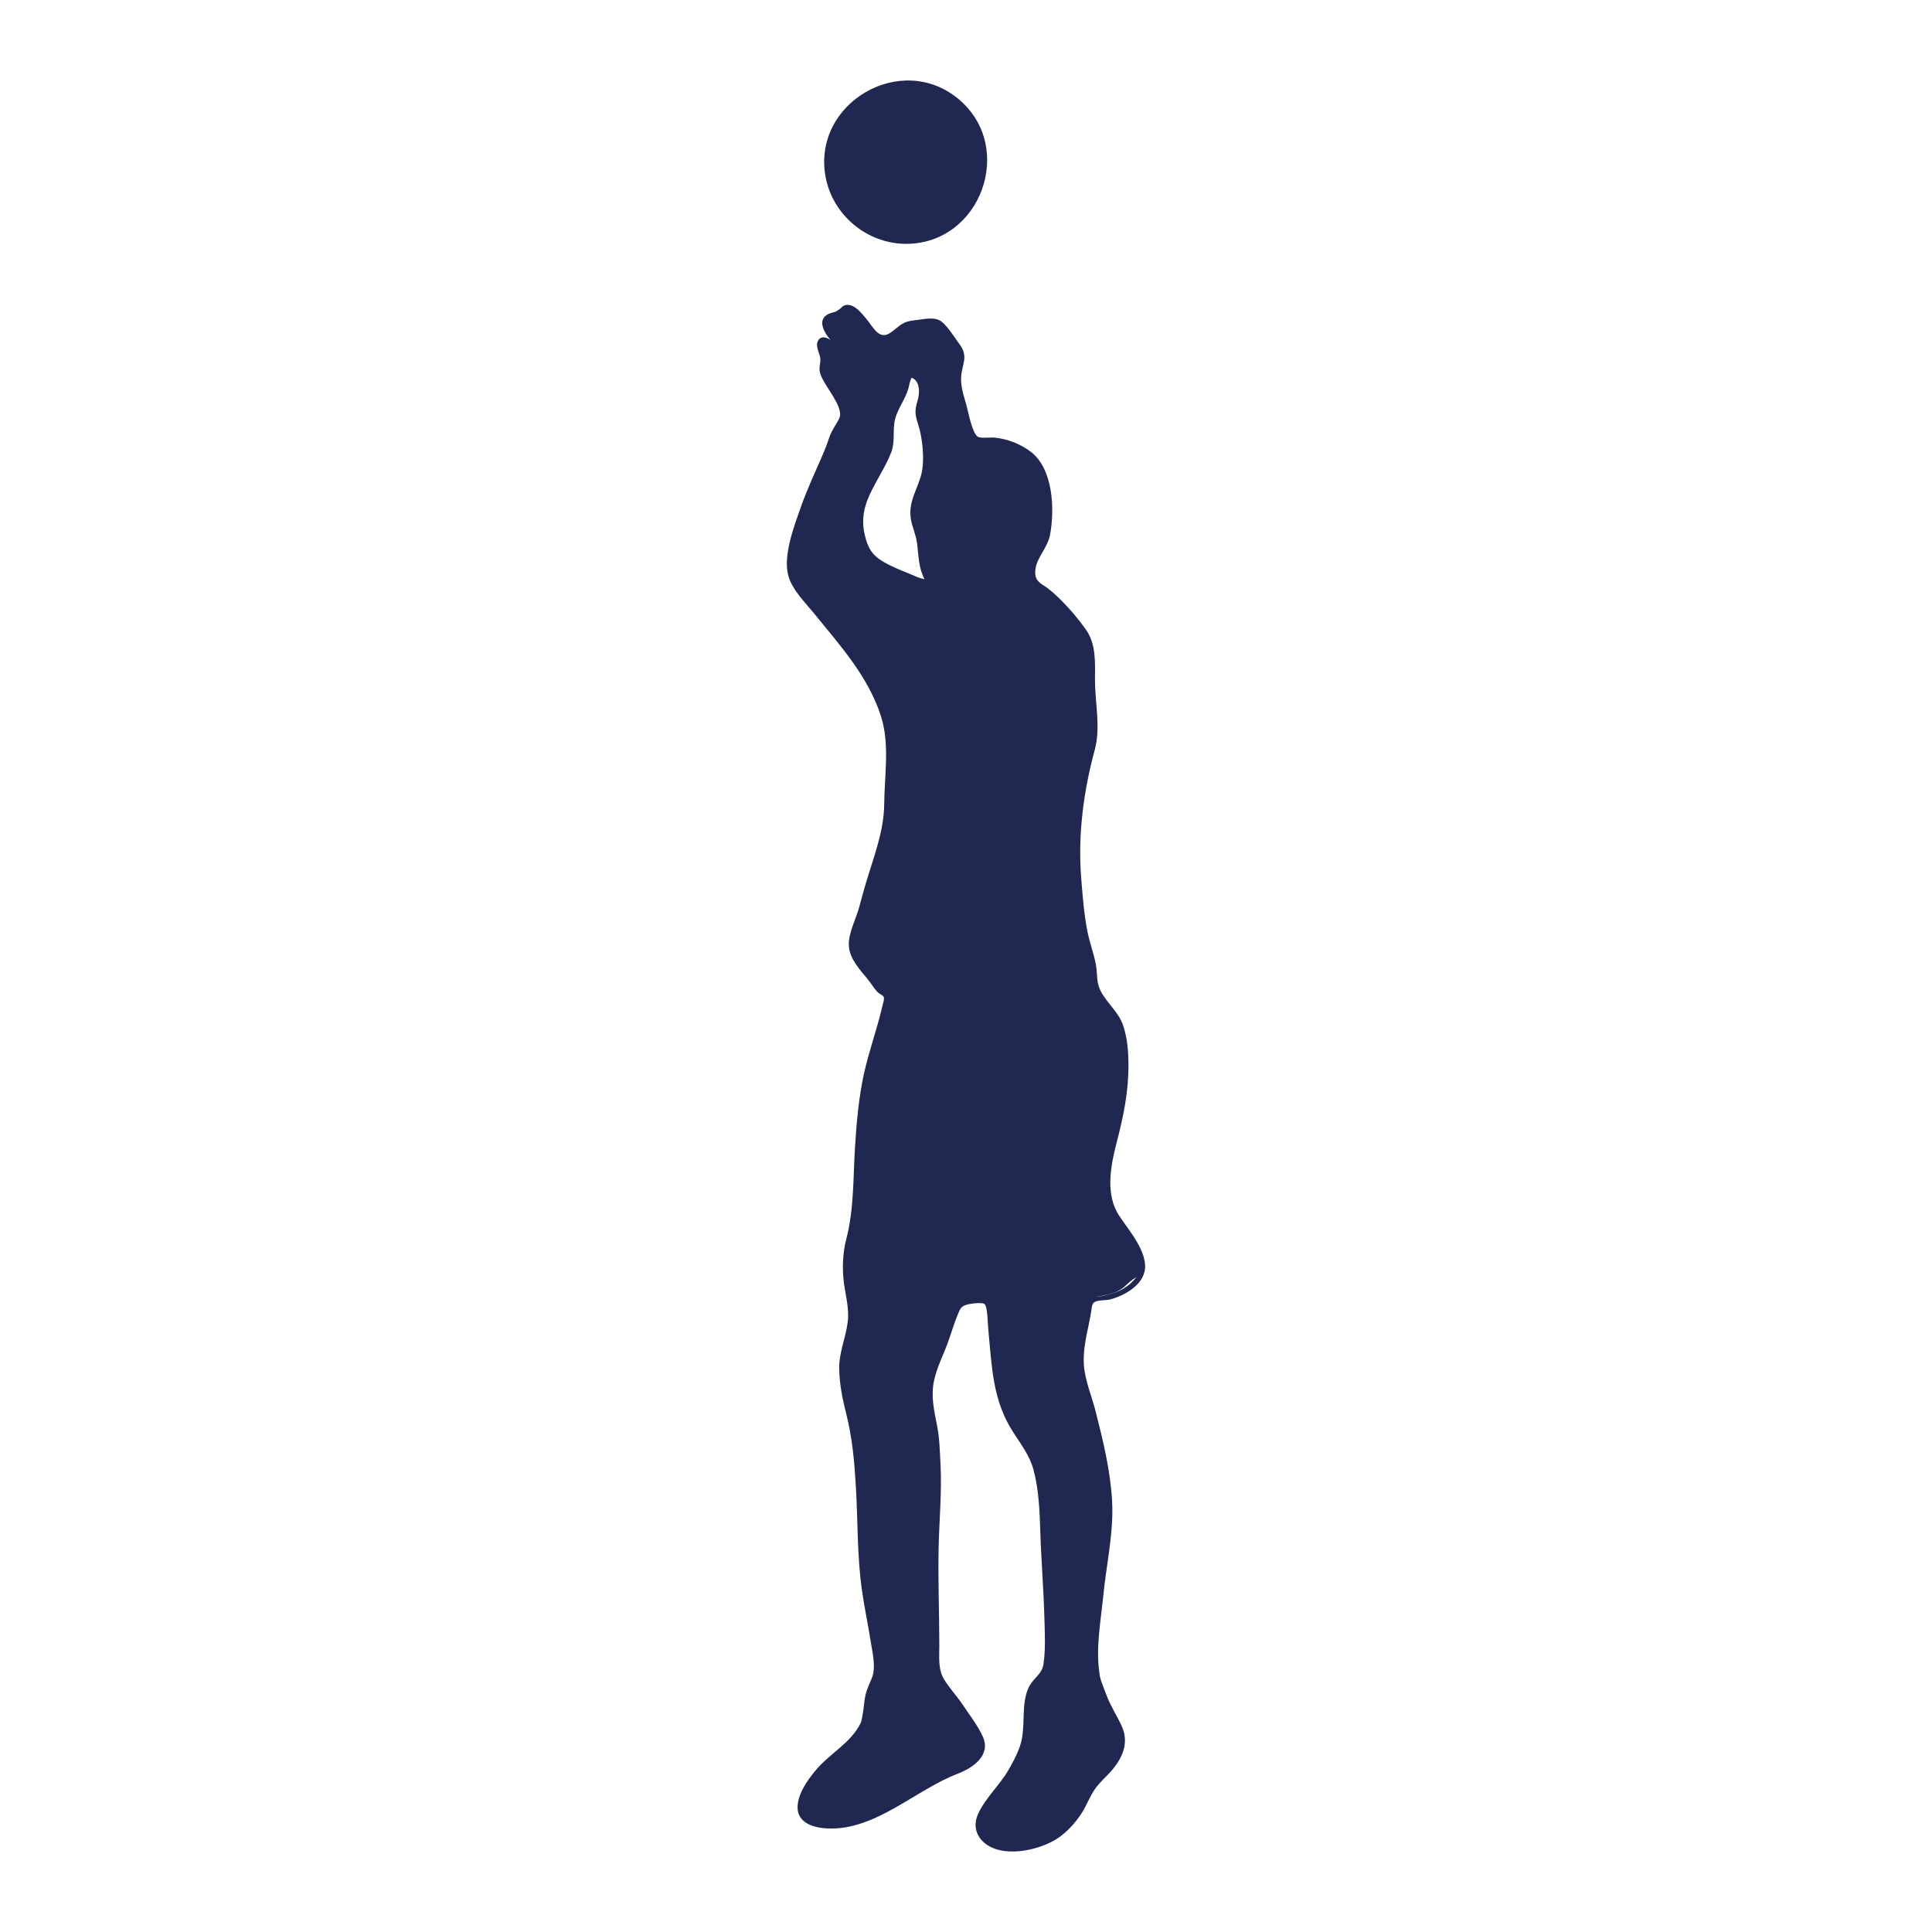
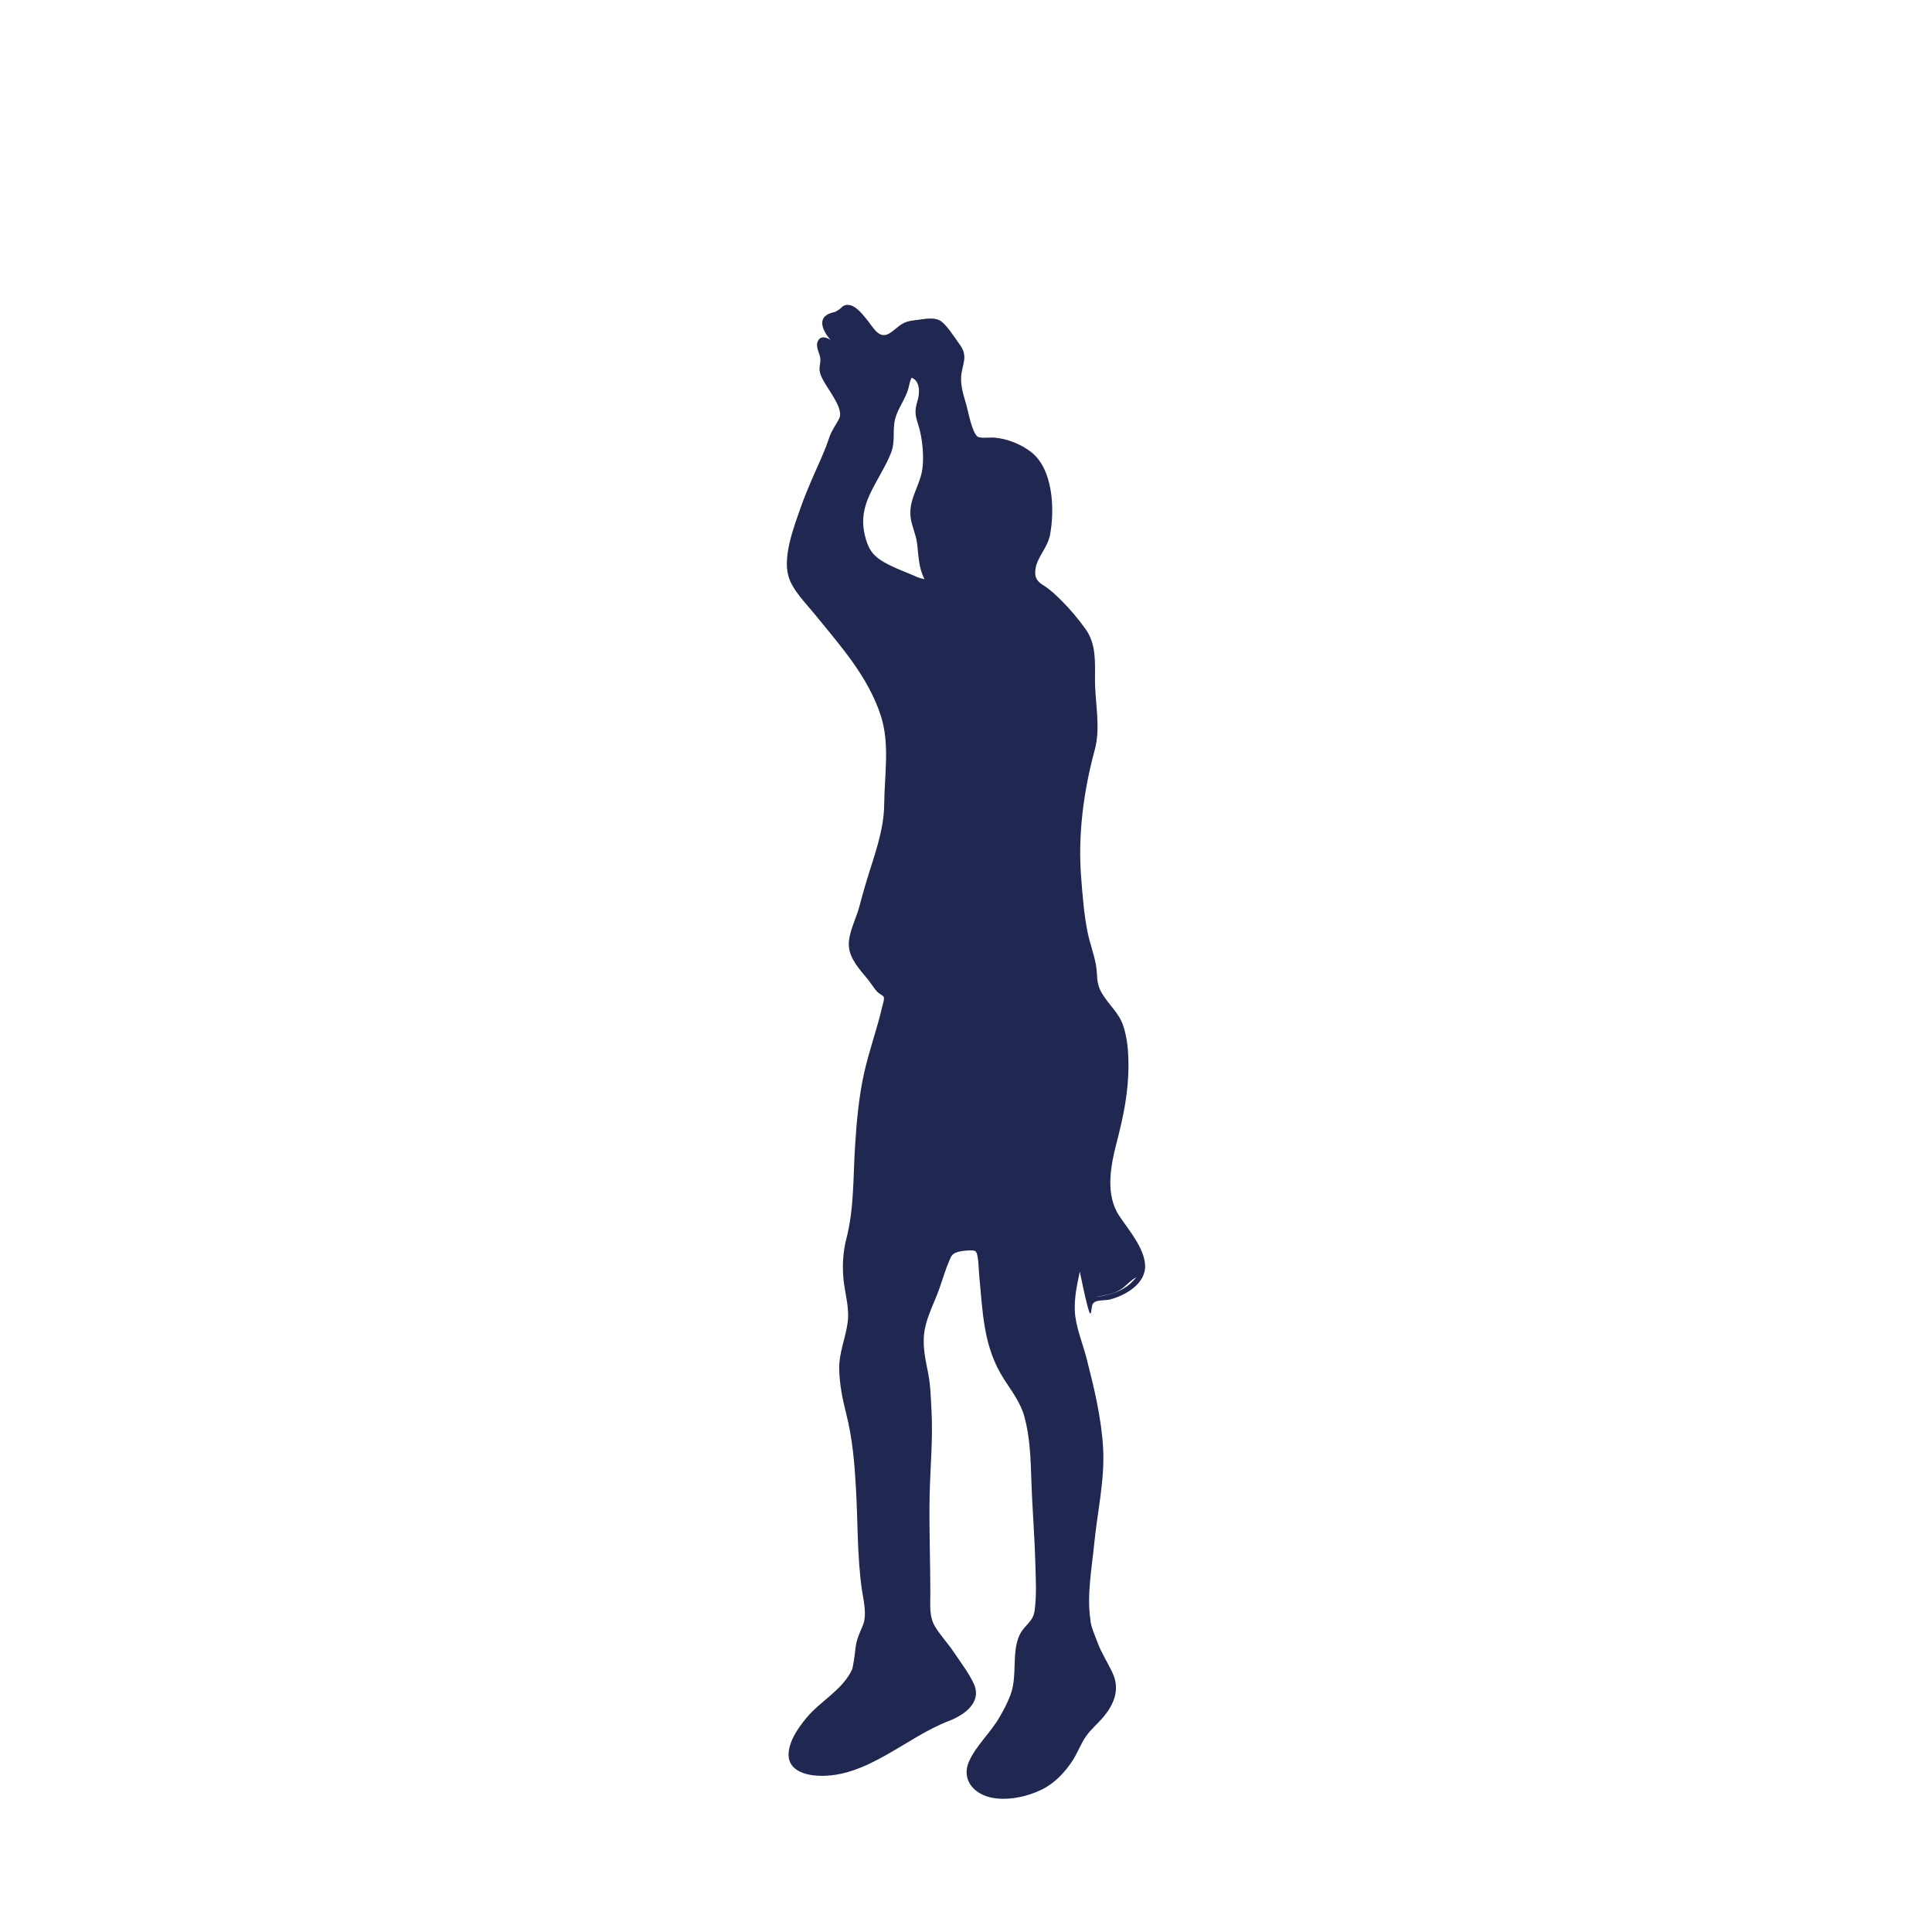
<svg xmlns="http://www.w3.org/2000/svg" version="1.1" id="Layer_1" x="0px" y="0px" viewBox="0 0 1200 1200" enable-background="new 0 0 1200 1200" xml:space="preserve">
  <g>
-     <path fill="#202751" d="M562.801,151.454c46.48,0,68.233-59.982,32.662-89.833c-35.801-30.044-91.243,2.474-82.66,48.359   C517.245,133.724,538.663,151.454,562.801,151.454z" />
-     <path fill="#202751" d="M677.818,814.301c0.408-2.533,0.254-4.3,1.961-5.507c1.917-1.355,7.313-1.046,9.705-1.671   c9.668-2.529,22.312-9.895,21.765-21.257c-0.499-10.73-10.265-21.994-15.992-30.565c-8.864-13.264-5.495-30.9-1.696-45.582   c4.27-16.502,7.488-31.799,7.342-49.001c-0.069-8.122-0.719-16.002-3.282-23.726c-2.613-7.872-9.018-12.98-13.183-20.033   c-4.014-6.796-2.474-11.077-3.801-18.062c-1.301-6.847-3.866-13.491-5.218-20.373c-2.187-11.132-2.988-22.096-3.887-33.44   c-2.104-26.568,1.475-53.665,8.421-79.269c3.839-14.149,0.164-29.051,0.163-43.466c0-10.798,0.859-22.096-5.669-31.35   c-4.38-6.208-9.64-12.477-15.01-17.834c-3.69-3.681-7.245-7.064-11.671-9.827c-4.118-2.57-5.52-5.314-4.449-10.871   c1.305-6.769,7.432-12.597,8.878-20.266c2.94-15.591,2.039-40.648-11.699-51.401c-6.169-4.829-14.85-8.302-22.719-8.98   c-3.13-0.27-9.261,0.728-10.876-0.858c-3.431-3.369-5.469-15.218-6.737-19.655c-1.587-5.552-3.573-11.45-3.186-17.334   c0.502-7.627,4.701-12.396-0.844-19.945c-2.912-3.964-8.456-12.927-12.423-14.987c-4.5-2.337-10.445-0.633-15.209-0.172   c-8.031,0.777-8.951,3.037-14.988,7.486c-7.404,5.456-10.873-2.876-15.35-8.218c-2.895-3.455-6.922-8.751-11.724-8.781   c-2.957-0.018-3.64,1.913-5.644,3.151c-3.089,1.909-1.677,0.942-4.58,1.872c-9.062,2.902-5.34,10.915-0.409,16.784   c-3.357-2.39-7.115-2.448-8.203,1.818c-0.832,3.26,2.045,7.282,1.952,10.597c-0.098,3.482-1.25,5.334,0.173,9.202   c0.842,2.288,2.151,4.495,3.42,6.565c3.182,5.188,10.584,15.139,8.224,20.253c-1.85,4.008-4.66,7.364-6.198,11.81   c-0.788,2.277-1.543,4.551-2.437,6.791c-0.767,1.924-1.64,4.095-2.419,5.862c-4.472,10.149-9.196,20.365-12.885,30.855   c-4.114,11.702-11.27,30.285-7.766,42.807c2.461,8.794,10.789,16.875,16.538,23.968c15.88,19.592,33.075,38.566,40.949,63.054   c5.604,17.427,2.193,36.793,2.039,54.793c-0.141,16.5-6.365,32.357-11.094,48.073c-1.519,5.048-2.949,10.134-4.272,15.237   c-2.003,7.721-7.01,16.633-6.595,24.627c0.414,7.999,6.908,14.889,11.76,20.783c2.044,2.484,3.883,5.708,6.114,8.012   c0.568,0.586,3.481,2.281,3.705,2.722c0.711,1.402-0.378,4.307-0.801,6.14c-3.247,14.072-8.271,27.619-11.382,41.75   c-3.26,14.808-4.613,30.304-5.559,45.381c-1.199,19.125-0.554,38.66-5.419,57.31c-2.007,7.695-2.468,15.934-1.839,23.88   c0.763,9.639,4.004,18.326,2.645,28.25c-1.326,9.684-5.372,18.53-5.216,28.456c0.146,9.276,2.012,18.765,4.303,27.715   c4.011,15.658,5.252,31.233,6.15,47.302c1.157,20.689,0.72,41.311,3.587,61.896c1.528,10.969,3.841,21.803,5.576,32.74   c1.089,6.861,3.34,15.97,0.658,22.466c-2.065,5.002-3.959,8.609-4.58,14.231c-0.479,4.338-1.255,10.408-2.168,13.328   c-6.135,12.808-19.362,19.169-28.198,29.799c-5.103,6.139-11.275,14.83-11.186,23.182c0.101,9.515,10.166,12.445,18.187,12.853   c30.072,1.53,54.594-23.74,81.228-33.96c9.657-3.706,20.928-11.531,15.612-23.155c-3.164-6.919-8.25-13.417-12.467-19.74   c-3.616-5.422-8.179-10.173-11.57-15.764c-3.831-6.317-2.935-13.774-2.944-20.984c-0.023-20.05-0.832-40.242-0.44-60.282   c0.346-17.699,2.133-35.091,1.16-52.833c-0.42-7.668-0.551-15.34-2.005-22.895c-1.856-9.645-4.083-18.456-2.012-28.42   c1.789-8.608,6.196-16.753,9.084-25.059c1.926-5.541,3.656-11.379,5.939-16.743c1.436-3.373,1.958-4.388,5.204-5.441   c2.106-0.683,9.611-1.645,11.099-0.478c1.982,1.555,1.988,11.661,2.34,15.238c2.264,23.026,2.476,44.123,15.357,64.179   c4.871,7.583,10.252,14.453,12.705,23.359c3.391,12.305,3.894,25.936,4.291,38.625c0.546,17.448,2.01,34.894,2.494,52.323   c0.273,9.828,0.898,20.027-0.488,29.785c-0.972,6.839-6.77,9.043-9.446,15.139c-4.851,11.053-1.21,24.498-5.218,36.052   c-1.849,5.333-4.44,10.154-7.274,15.009c-5.37,9.204-14.16,17.175-18.612,26.817c-5.017,10.864,1.959,19.955,12.841,22.612   c10.313,2.519,23.145-0.285,32.5-4.941c7.784-3.874,14.347-10.841,18.985-18.089c2.972-4.644,4.821-9.852,7.905-14.432   c3.148-4.677,7.458-8.111,11.055-12.39c6.712-7.984,10.351-17.153,5.837-27.095c-3.004-6.619-6.882-12.288-9.419-19.102   c-1.644-4.415-4.454-10.704-4.454-14.185c-2.341-15.332,0.933-32.493,2.431-47.844c1.867-19.13,6.517-38.927,5.457-58.558   c-1.016-18.823-5.611-37.711-10.263-55.918c-2.393-9.364-6.841-19.759-7.299-29.345c-0.407-8.532,1.35-16.348,3.079-24.586   C676.839,819.827,677.374,817.066,677.818,814.301z M695.26,801.428c3.932-2.239,6.537-6.096,10.617-8.133   c-0.686,0.752-1.372,1.505-2.058,2.258c-6.313,6.769-15.073,9.051-23.965,10.097C685.039,804.673,690.607,804.078,695.26,801.428z    M570.302,358.672c-7.028-3.174-14.506-5.623-21.188-9.476c-7.442-4.291-10.101-8.73-12.038-17.132   c-3.384-14.671,2.79-24.761,9.566-37.126c2.467-4.503,5.116-9.192,6.924-14.006c2.657-7.072,0.613-13.951,2.47-20.885   c1.711-6.391,6.152-11.93,8.056-18.365c0.688-2.323,0.971-5.117,2.162-7.075c5.482,2.174,5.023,9.906,3.605,14.452   c-1.834,5.879-1.494,8.738,0.409,14.518c2.744,8.334,4.138,22.071,2.082,30.591c-2.405,9.965-8.345,17.246-6.593,28.193   c0.798,4.99,3.088,9.551,3.769,14.563c1.076,7.914,0.844,15.454,4.715,22.849C572.907,359.484,571.594,359.117,570.302,358.672z" />
+     <path fill="#202751" d="M677.818,814.301c0.408-2.533,0.254-4.3,1.961-5.507c1.917-1.355,7.313-1.046,9.705-1.671   c9.668-2.529,22.312-9.895,21.765-21.257c-0.499-10.73-10.265-21.994-15.992-30.565c-8.864-13.264-5.495-30.9-1.696-45.582   c4.27-16.502,7.488-31.799,7.342-49.001c-0.069-8.122-0.719-16.002-3.282-23.726c-2.613-7.872-9.018-12.98-13.183-20.033   c-4.014-6.796-2.474-11.077-3.801-18.062c-1.301-6.847-3.866-13.491-5.218-20.373c-2.187-11.132-2.988-22.096-3.887-33.44   c-2.104-26.568,1.475-53.665,8.421-79.269c3.839-14.149,0.164-29.051,0.163-43.466c0-10.798,0.859-22.096-5.669-31.35   c-4.38-6.208-9.64-12.477-15.01-17.834c-3.69-3.681-7.245-7.064-11.671-9.827c-4.118-2.57-5.52-5.314-4.449-10.871   c1.305-6.769,7.432-12.597,8.878-20.266c2.94-15.591,2.039-40.648-11.699-51.401c-6.169-4.829-14.85-8.302-22.719-8.98   c-3.13-0.27-9.261,0.728-10.876-0.858c-3.431-3.369-5.469-15.218-6.737-19.655c-1.587-5.552-3.573-11.45-3.186-17.334   c0.502-7.627,4.701-12.396-0.844-19.945c-2.912-3.964-8.456-12.927-12.423-14.987c-4.5-2.337-10.445-0.633-15.209-0.172   c-8.031,0.777-8.951,3.037-14.988,7.486c-7.404,5.456-10.873-2.876-15.35-8.218c-2.895-3.455-6.922-8.751-11.724-8.781   c-2.957-0.018-3.64,1.913-5.644,3.151c-3.089,1.909-1.677,0.942-4.58,1.872c-9.062,2.902-5.34,10.915-0.409,16.784   c-3.357-2.39-7.115-2.448-8.203,1.818c-0.832,3.26,2.045,7.282,1.952,10.597c-0.098,3.482-1.25,5.334,0.173,9.202   c0.842,2.288,2.151,4.495,3.42,6.565c3.182,5.188,10.584,15.139,8.224,20.253c-1.85,4.008-4.66,7.364-6.198,11.81   c-0.788,2.277-1.543,4.551-2.437,6.791c-0.767,1.924-1.64,4.095-2.419,5.862c-4.472,10.149-9.196,20.365-12.885,30.855   c-4.114,11.702-11.27,30.285-7.766,42.807c2.461,8.794,10.789,16.875,16.538,23.968c15.88,19.592,33.075,38.566,40.949,63.054   c5.604,17.427,2.193,36.793,2.039,54.793c-0.141,16.5-6.365,32.357-11.094,48.073c-1.519,5.048-2.949,10.134-4.272,15.237   c-2.003,7.721-7.01,16.633-6.595,24.627c0.414,7.999,6.908,14.889,11.76,20.783c2.044,2.484,3.883,5.708,6.114,8.012   c0.568,0.586,3.481,2.281,3.705,2.722c0.711,1.402-0.378,4.307-0.801,6.14c-3.247,14.072-8.271,27.619-11.382,41.75   c-3.26,14.808-4.613,30.304-5.559,45.381c-1.199,19.125-0.554,38.66-5.419,57.31c-2.007,7.695-2.468,15.934-1.839,23.88   c0.763,9.639,4.004,18.326,2.645,28.25c-1.326,9.684-5.372,18.53-5.216,28.456c0.146,9.276,2.012,18.765,4.303,27.715   c4.011,15.658,5.252,31.233,6.15,47.302c1.157,20.689,0.72,41.311,3.587,61.896c1.089,6.861,3.34,15.97,0.658,22.466c-2.065,5.002-3.959,8.609-4.58,14.231c-0.479,4.338-1.255,10.408-2.168,13.328   c-6.135,12.808-19.362,19.169-28.198,29.799c-5.103,6.139-11.275,14.83-11.186,23.182c0.101,9.515,10.166,12.445,18.187,12.853   c30.072,1.53,54.594-23.74,81.228-33.96c9.657-3.706,20.928-11.531,15.612-23.155c-3.164-6.919-8.25-13.417-12.467-19.74   c-3.616-5.422-8.179-10.173-11.57-15.764c-3.831-6.317-2.935-13.774-2.944-20.984c-0.023-20.05-0.832-40.242-0.44-60.282   c0.346-17.699,2.133-35.091,1.16-52.833c-0.42-7.668-0.551-15.34-2.005-22.895c-1.856-9.645-4.083-18.456-2.012-28.42   c1.789-8.608,6.196-16.753,9.084-25.059c1.926-5.541,3.656-11.379,5.939-16.743c1.436-3.373,1.958-4.388,5.204-5.441   c2.106-0.683,9.611-1.645,11.099-0.478c1.982,1.555,1.988,11.661,2.34,15.238c2.264,23.026,2.476,44.123,15.357,64.179   c4.871,7.583,10.252,14.453,12.705,23.359c3.391,12.305,3.894,25.936,4.291,38.625c0.546,17.448,2.01,34.894,2.494,52.323   c0.273,9.828,0.898,20.027-0.488,29.785c-0.972,6.839-6.77,9.043-9.446,15.139c-4.851,11.053-1.21,24.498-5.218,36.052   c-1.849,5.333-4.44,10.154-7.274,15.009c-5.37,9.204-14.16,17.175-18.612,26.817c-5.017,10.864,1.959,19.955,12.841,22.612   c10.313,2.519,23.145-0.285,32.5-4.941c7.784-3.874,14.347-10.841,18.985-18.089c2.972-4.644,4.821-9.852,7.905-14.432   c3.148-4.677,7.458-8.111,11.055-12.39c6.712-7.984,10.351-17.153,5.837-27.095c-3.004-6.619-6.882-12.288-9.419-19.102   c-1.644-4.415-4.454-10.704-4.454-14.185c-2.341-15.332,0.933-32.493,2.431-47.844c1.867-19.13,6.517-38.927,5.457-58.558   c-1.016-18.823-5.611-37.711-10.263-55.918c-2.393-9.364-6.841-19.759-7.299-29.345c-0.407-8.532,1.35-16.348,3.079-24.586   C676.839,819.827,677.374,817.066,677.818,814.301z M695.26,801.428c3.932-2.239,6.537-6.096,10.617-8.133   c-0.686,0.752-1.372,1.505-2.058,2.258c-6.313,6.769-15.073,9.051-23.965,10.097C685.039,804.673,690.607,804.078,695.26,801.428z    M570.302,358.672c-7.028-3.174-14.506-5.623-21.188-9.476c-7.442-4.291-10.101-8.73-12.038-17.132   c-3.384-14.671,2.79-24.761,9.566-37.126c2.467-4.503,5.116-9.192,6.924-14.006c2.657-7.072,0.613-13.951,2.47-20.885   c1.711-6.391,6.152-11.93,8.056-18.365c0.688-2.323,0.971-5.117,2.162-7.075c5.482,2.174,5.023,9.906,3.605,14.452   c-1.834,5.879-1.494,8.738,0.409,14.518c2.744,8.334,4.138,22.071,2.082,30.591c-2.405,9.965-8.345,17.246-6.593,28.193   c0.798,4.99,3.088,9.551,3.769,14.563c1.076,7.914,0.844,15.454,4.715,22.849C572.907,359.484,571.594,359.117,570.302,358.672z" />
  </g>
</svg>